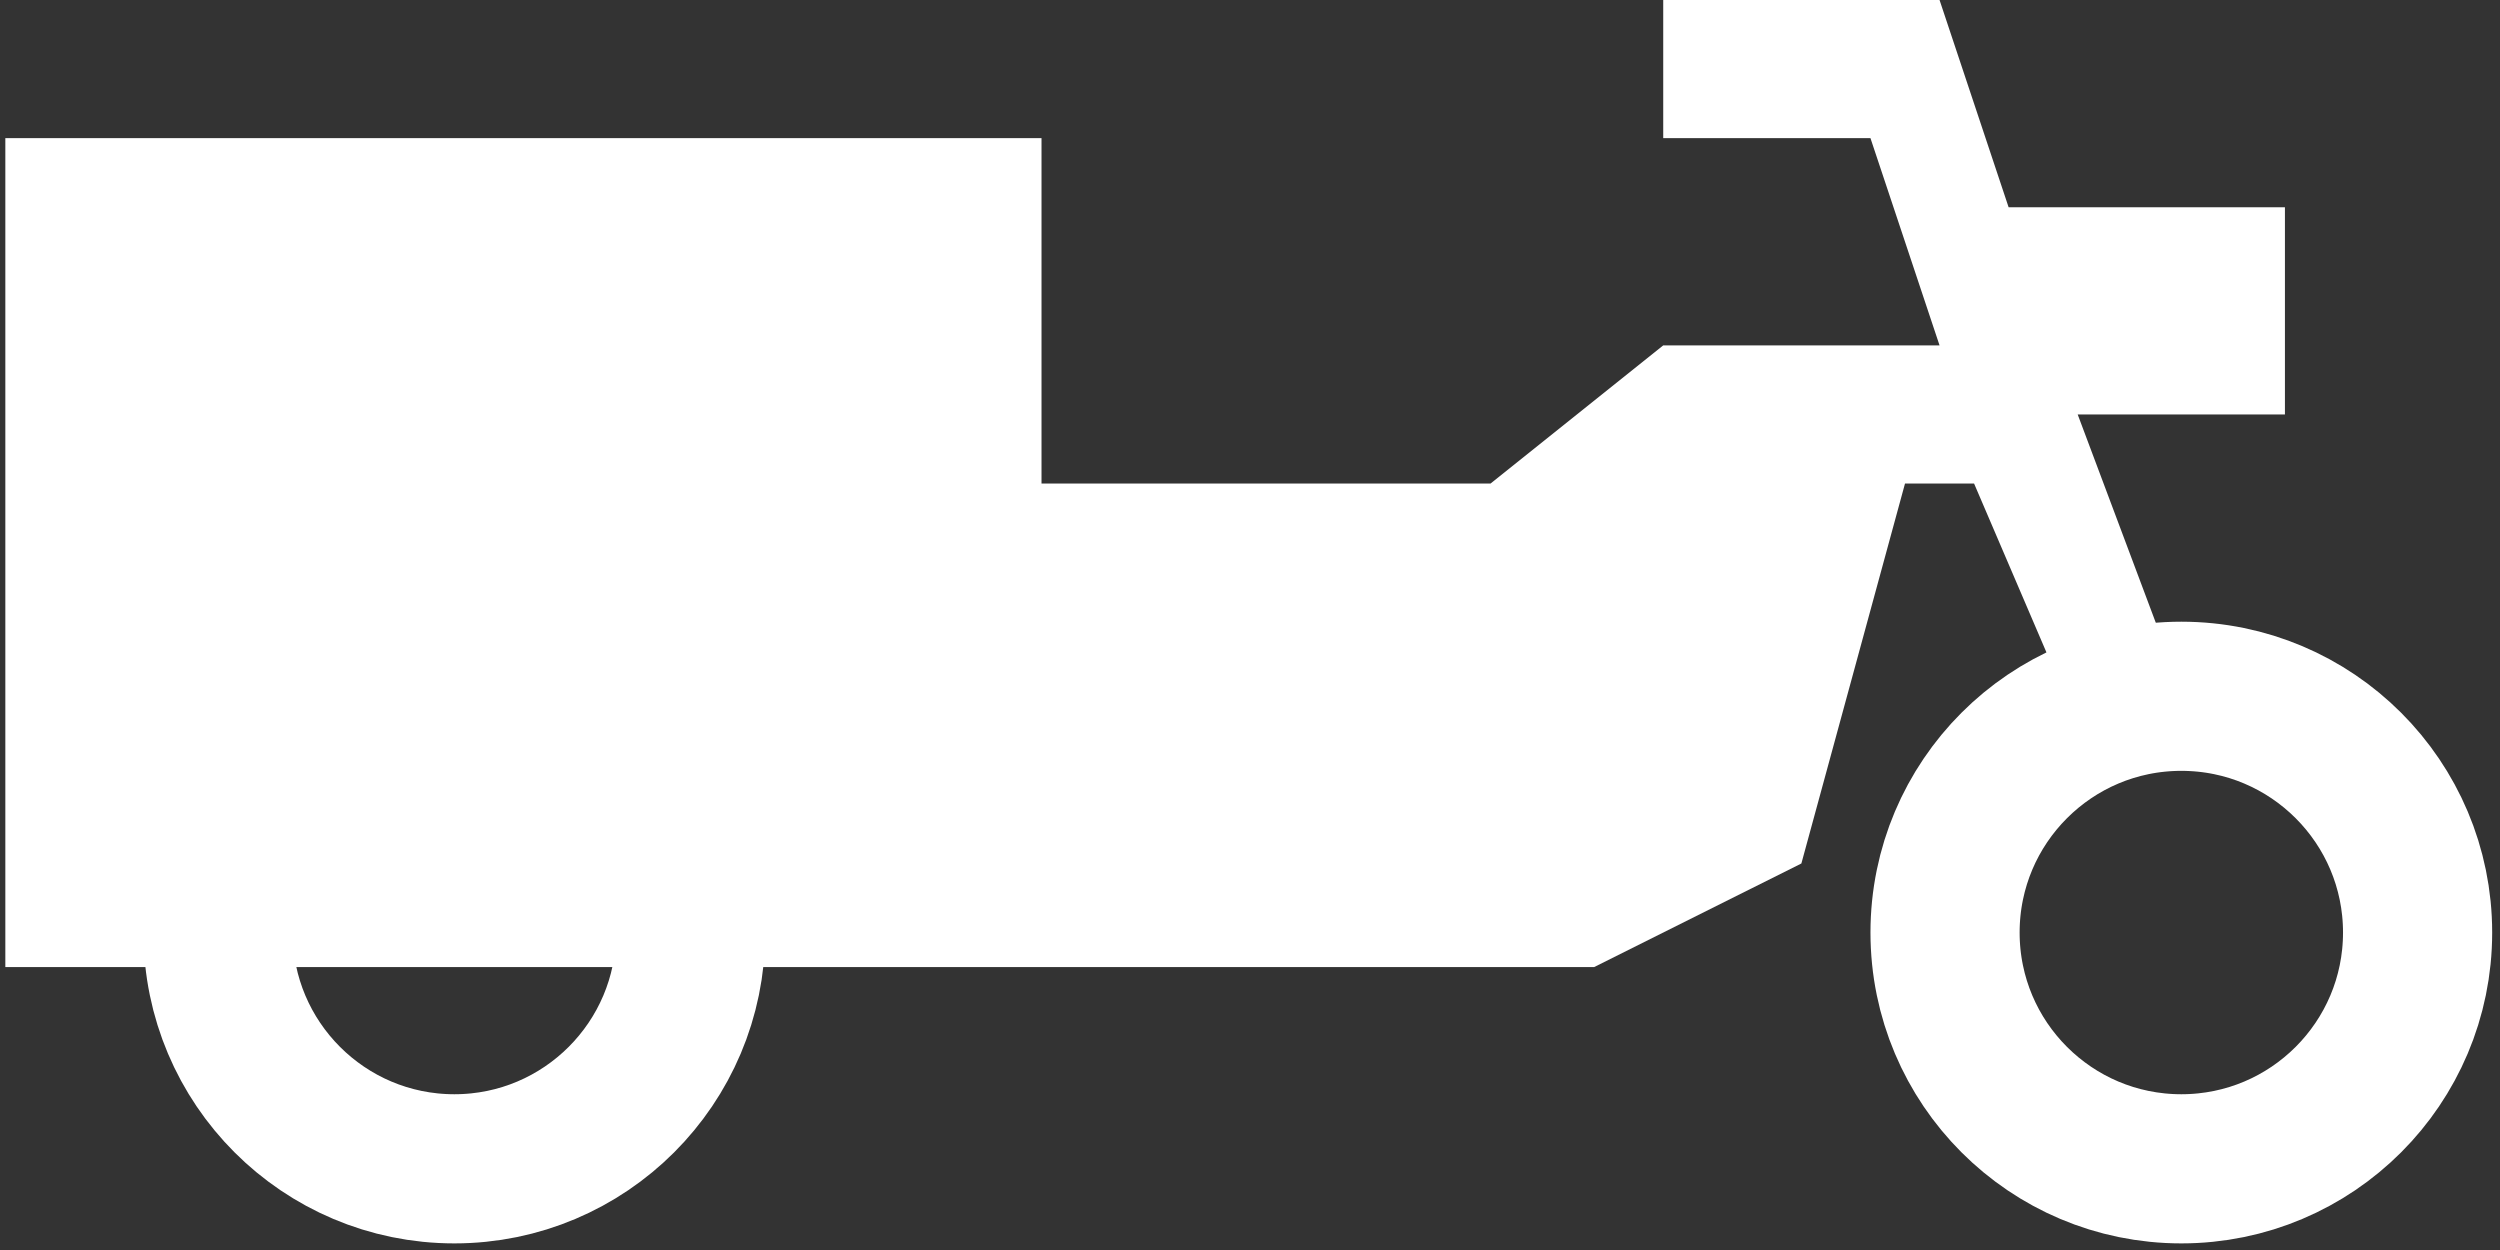
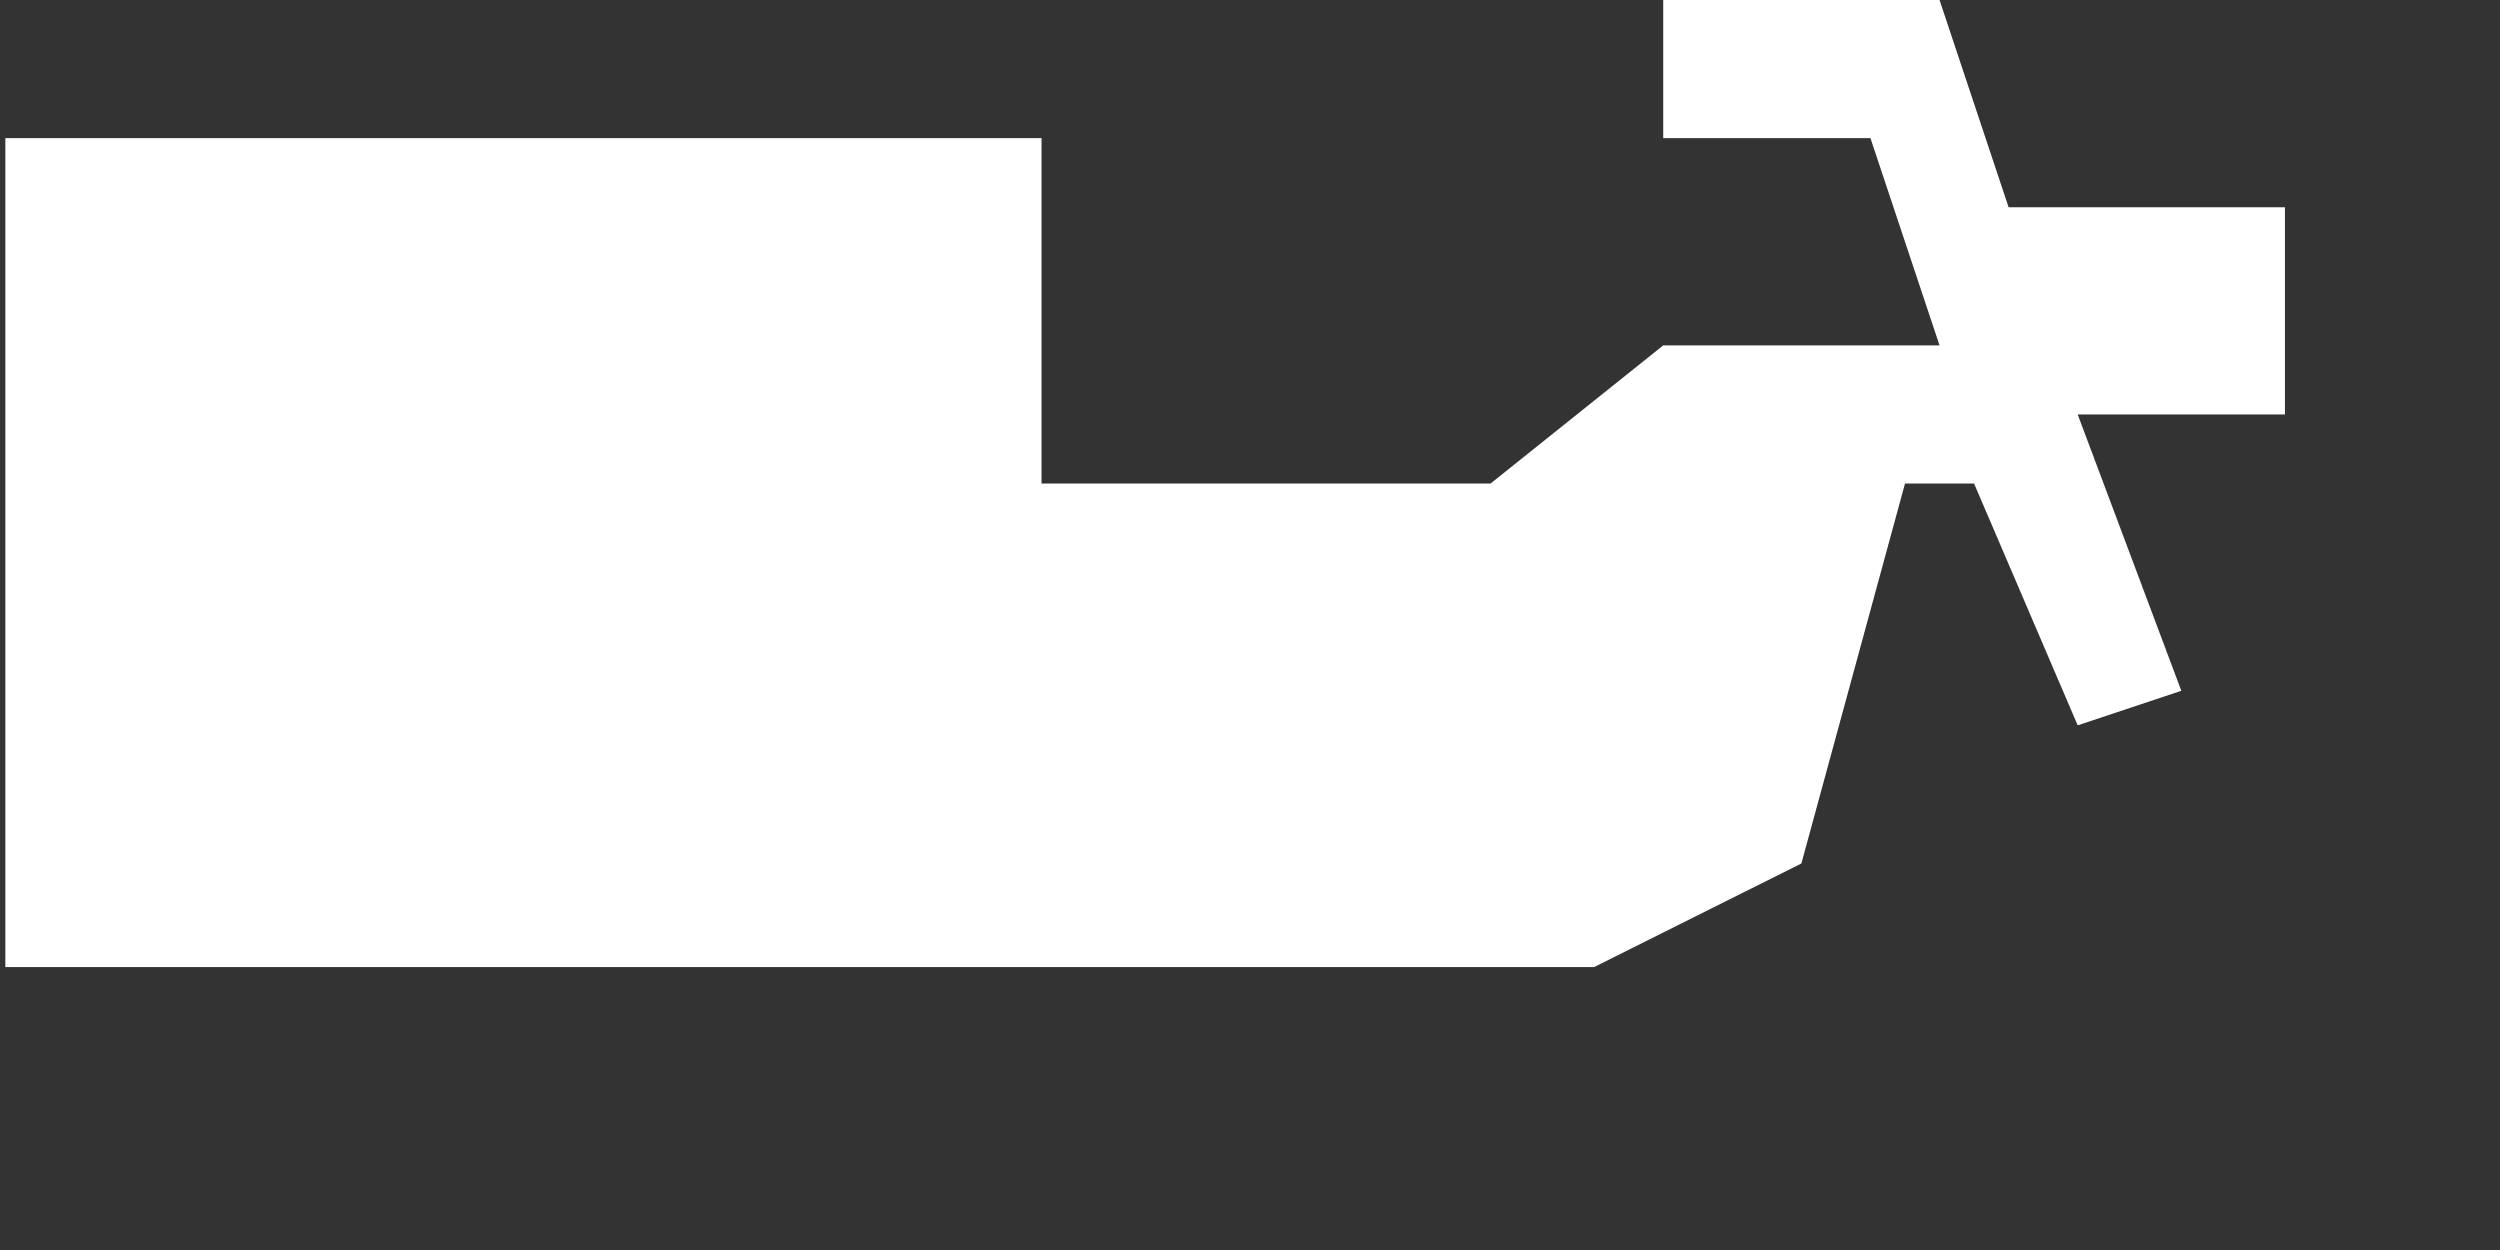
<svg xmlns="http://www.w3.org/2000/svg" width="104" height="52" viewBox="0 0 104 52" fill="none">
  <rect x="0" y="0" width="104" height="52" fill="#333333" stroke="none" />
  <path d="M62.006 20.116H43.327V5.747H0.222V40.231H66.316L74.937 35.921L79.248 20.116H82.122L86.432 30.173L90.743 28.737L86.432 17.242H95.053V8.621H83.558L80.685 0H69.19V5.747H77.811L80.685 14.368H69.19L62.006 20.116Z" fill="white" />
-   <circle cx="90.743" cy="38.794" r="9.829" stroke="white" stroke-width="6.205" />
-   <circle cx="18.901" cy="38.794" r="9.829" stroke="white" stroke-width="6.205" />
</svg>